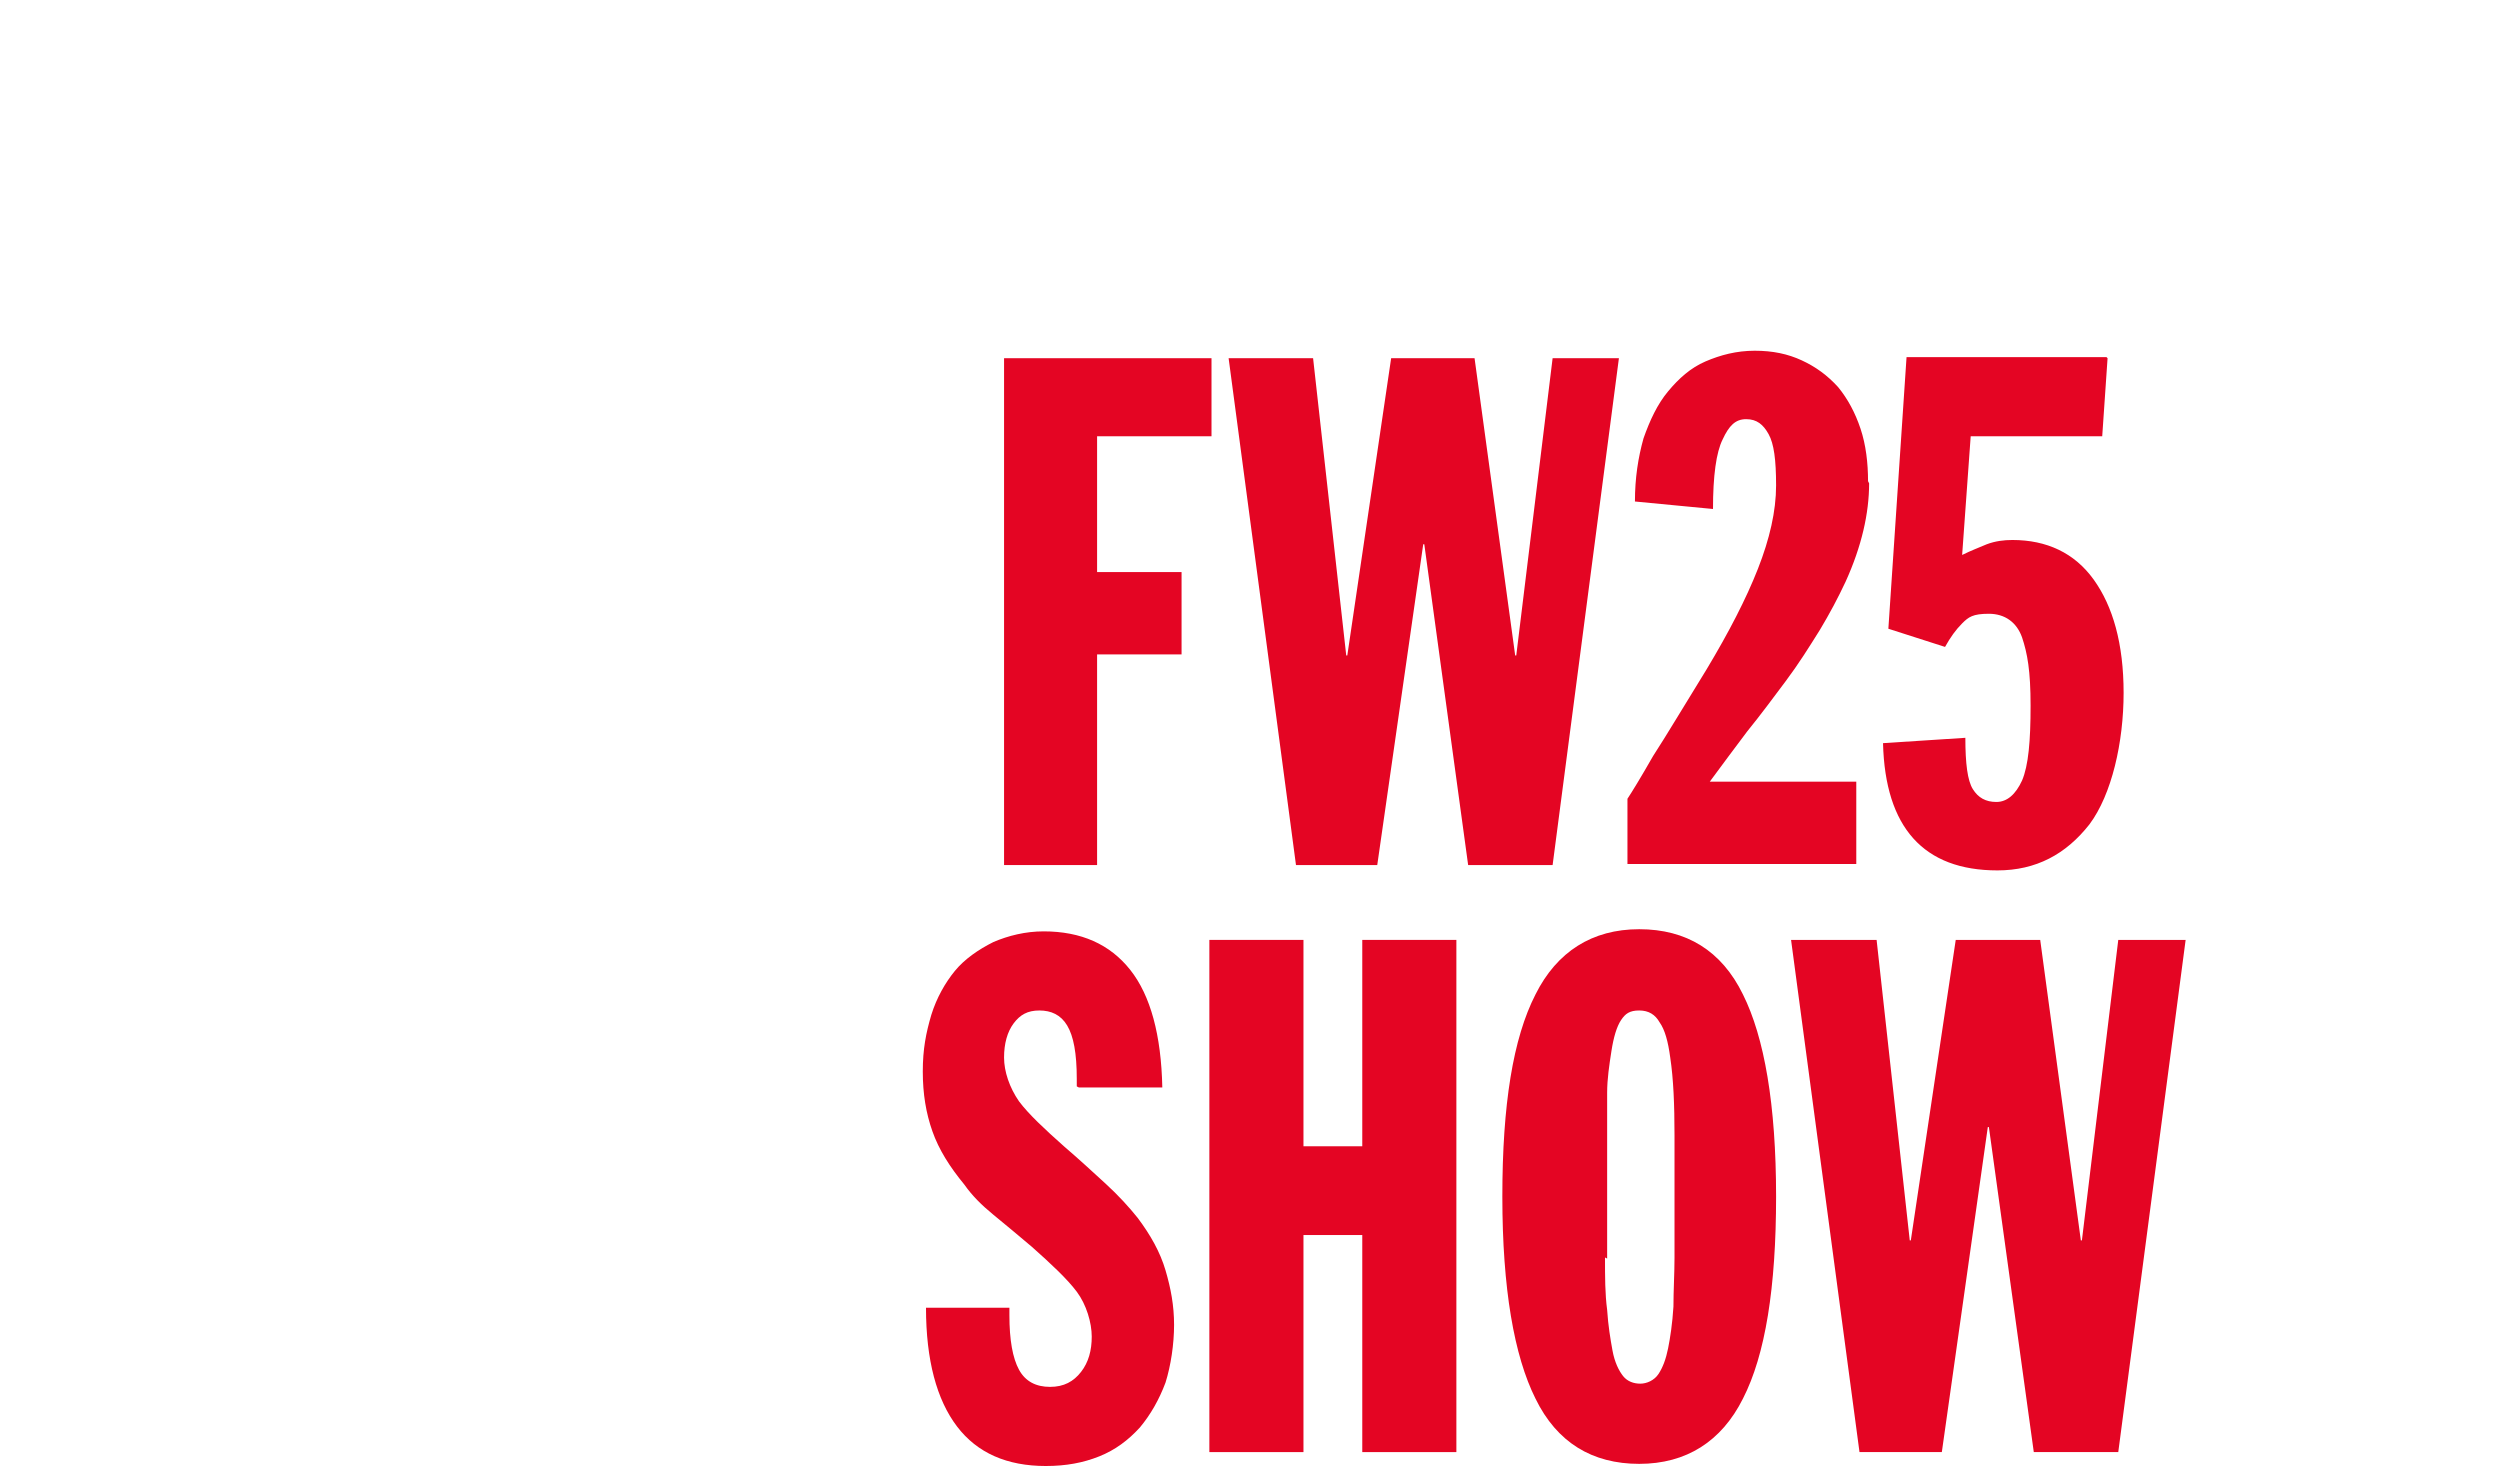
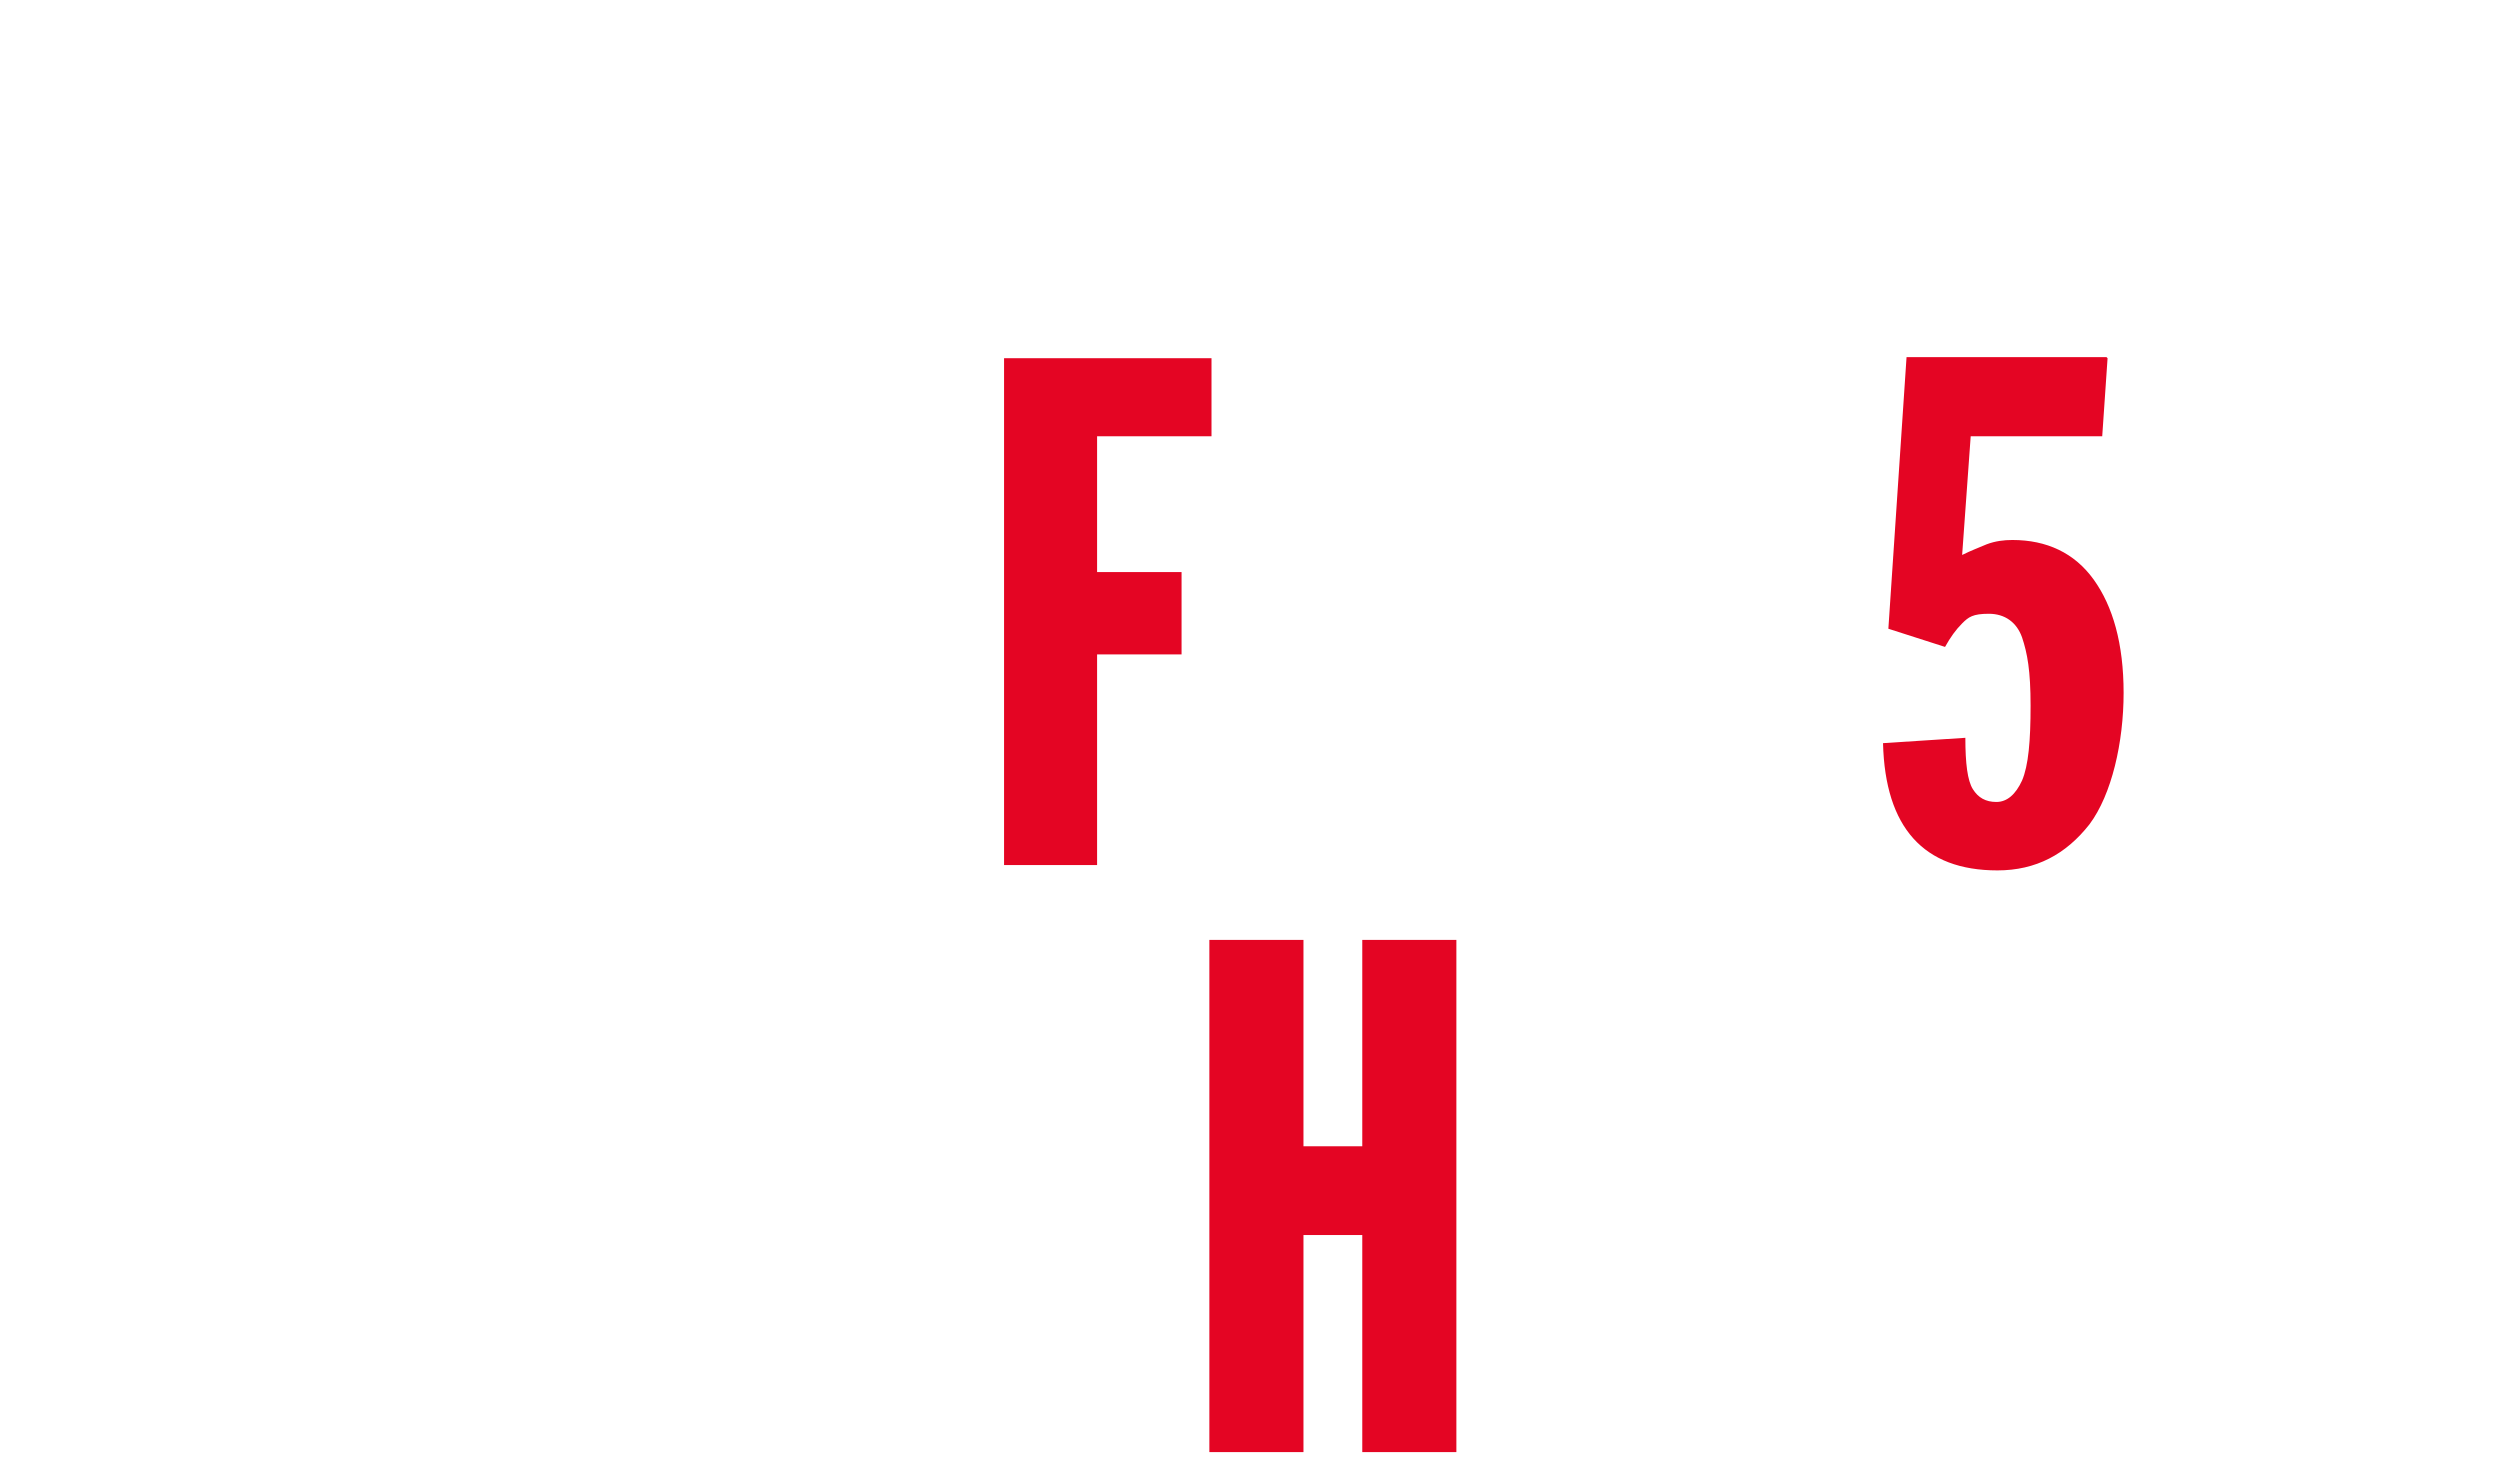
<svg xmlns="http://www.w3.org/2000/svg" id="uuid-cb877b86-c985-4c86-b2c0-8789b0f0d2e3" version="1.1" viewBox="0 0 233.8 137.4">
  <defs>
    <style>
      .st0 {
        fill: #e40523;
      }
    </style>
  </defs>
  <path class="st0" d="M113.3,33.5v7.3h-10.7v12.7h7.9v7.7h-7.9v19.7h-8.7v-47.4h19.4Z" />
-   <path class="st0" d="M122.8,33.5l3.1,27.8h.1l4.1-27.8h7.8l3.8,27.8h.1l3.4-27.8h6.2l-6.2,47.4h-7.9l-4.1-30h-.1l-4.3,30h-7.6l-6.3-47.4h7.9Z" />
-   <path class="st0" d="M174.8,45.2c0,2.8-.7,5.9-2.2,9.2-.7,1.5-1.5,3-2.4,4.5-1,1.6-2,3.2-3.2,4.8-1.2,1.6-2.3,3.1-3.6,4.7-1.2,1.6-2.4,3.2-3.5,4.7h13.7v7.7h-21.4v-6.1c.4-.6,1.2-1.9,2.4-4,1.3-2,2.9-4.7,5-8.1,2.1-3.5,3.7-6.6,4.8-9.4,1.1-2.8,1.7-5.4,1.7-7.8s-.2-3.9-.7-4.8-1.1-1.4-2.1-1.4-1.6.6-2.2,1.9c-.6,1.2-.9,3.4-.9,6.5l-7.3-.7c0-2.2.3-4.1.8-5.9.6-1.7,1.3-3.2,2.3-4.4,1-1.2,2.1-2.2,3.5-2.8s2.9-1,4.6-1,3.1.3,4.4.9c1.3.6,2.4,1.4,3.4,2.5.9,1.1,1.6,2.4,2.1,3.9s.7,3.2.7,4.9Z" />
  <path class="st0" d="M197.1,33.5l-.5,7.3h-12.3l-.8,11.1c.8-.4,1.6-.7,2.3-1,.8-.3,1.6-.4,2.4-.4,3.2,0,5.8,1.2,7.6,3.7,1.8,2.5,2.8,6,2.8,10.6s-1.1,9.5-3.2,12.3c-2.2,2.8-5,4.3-8.6,4.3-6.9,0-10.5-4-10.7-11.9l7.7-.5c0,2.4.2,4,.7,4.8.5.8,1.2,1.2,2.2,1.2s1.8-.7,2.4-2c.6-1.4.8-3.7.8-7s-.3-4.9-.8-6.4c-.5-1.4-1.6-2.2-3.1-2.2s-1.9.3-2.5.9c-.6.6-1.1,1.3-1.6,2.2l-5.3-1.7,1.7-25.4h18.7Z" />
-   <path class="st0" d="M100.7,101.6v-.7c0-2.4-.3-4-.9-5-.6-1-1.5-1.4-2.6-1.4s-1.8.4-2.4,1.2c-.6.8-.9,1.9-.9,3.2s.5,2.8,1.4,4.1c.9,1.2,2.4,2.6,4.2,4.2,1.4,1.2,2.7,2.4,3.9,3.5,1.2,1.1,2.2,2.2,3,3.2,1.2,1.6,2.1,3.2,2.6,4.9.5,1.7.8,3.3.8,5.1s-.3,3.8-.8,5.4c-.6,1.6-1.4,3-2.4,4.2-1.1,1.2-2.3,2.1-3.8,2.7-1.5.6-3.1.9-5,.9-3.6,0-6.4-1.2-8.3-3.7-1.9-2.5-2.9-6.2-2.9-11.1h7.8v.7c0,2.3.3,4,.9,5.1.6,1.1,1.6,1.6,2.9,1.6s2.2-.5,2.9-1.4,1-2,1-3.3-.5-3-1.4-4.2c-.9-1.2-2.4-2.6-4.2-4.2-1.3-1.1-2.5-2.1-3.6-3-1.1-.9-2-1.8-2.7-2.8-1.4-1.7-2.4-3.3-3-5-.6-1.7-.9-3.5-.9-5.6s.3-3.6.8-5.3c.5-1.6,1.3-3,2.2-4.1s2.2-2,3.6-2.7c1.4-.6,3-1,4.7-1,3.5,0,6.2,1.2,8.1,3.6,1.9,2.4,2.9,6.1,3,11h-7.8Z" />
  <path class="st0" d="M121.9,87.9v19.3h5.5v-19.3h8.8v47.9h-8.8v-20.3h-5.5v20.3h-8.8v-47.9h8.8Z" />
-   <path class="st0" d="M166.1,111.9c0,8.5-1,14.8-3.1,18.9-2,4-5.3,6.1-9.7,6.1s-7.7-2-9.7-6.1c-2-4-3.1-10.3-3.1-18.9s1-14.8,3.1-18.9c2-4,5.3-6.1,9.7-6.1s7.7,2,9.7,6.1c2,4,3.1,10.3,3.1,18.9ZM150.1,117.6c0,1.8,0,3.4.2,4.9.1,1.5.3,2.7.5,3.8.2,1.1.6,1.9,1,2.4.4.5,1,.7,1.6.7s1.3-.3,1.7-.9c.4-.6.7-1.4.9-2.4.2-1,.4-2.3.5-3.9,0-1.5.1-3.1.1-4.6v-11.4c0-2.9-.1-5.3-.4-7.3-.2-1.5-.5-2.6-1-3.3-.4-.7-1-1.1-1.9-1.1s-1.3.3-1.7.9-.7,1.6-.9,2.9c-.2,1.3-.4,2.6-.4,3.9,0,1.3,0,2.7,0,4.1v11.4Z" />
-   <path class="st0" d="M175.5,87.9l3.1,28.1h.1l4.2-28.1h7.9l3.8,28.1h.1l3.4-28.1h6.3l-6.3,47.9h-7.9l-4.2-30.4h-.1l-4.3,30.4h-7.7l-6.4-47.9h7.9Z" />
</svg>